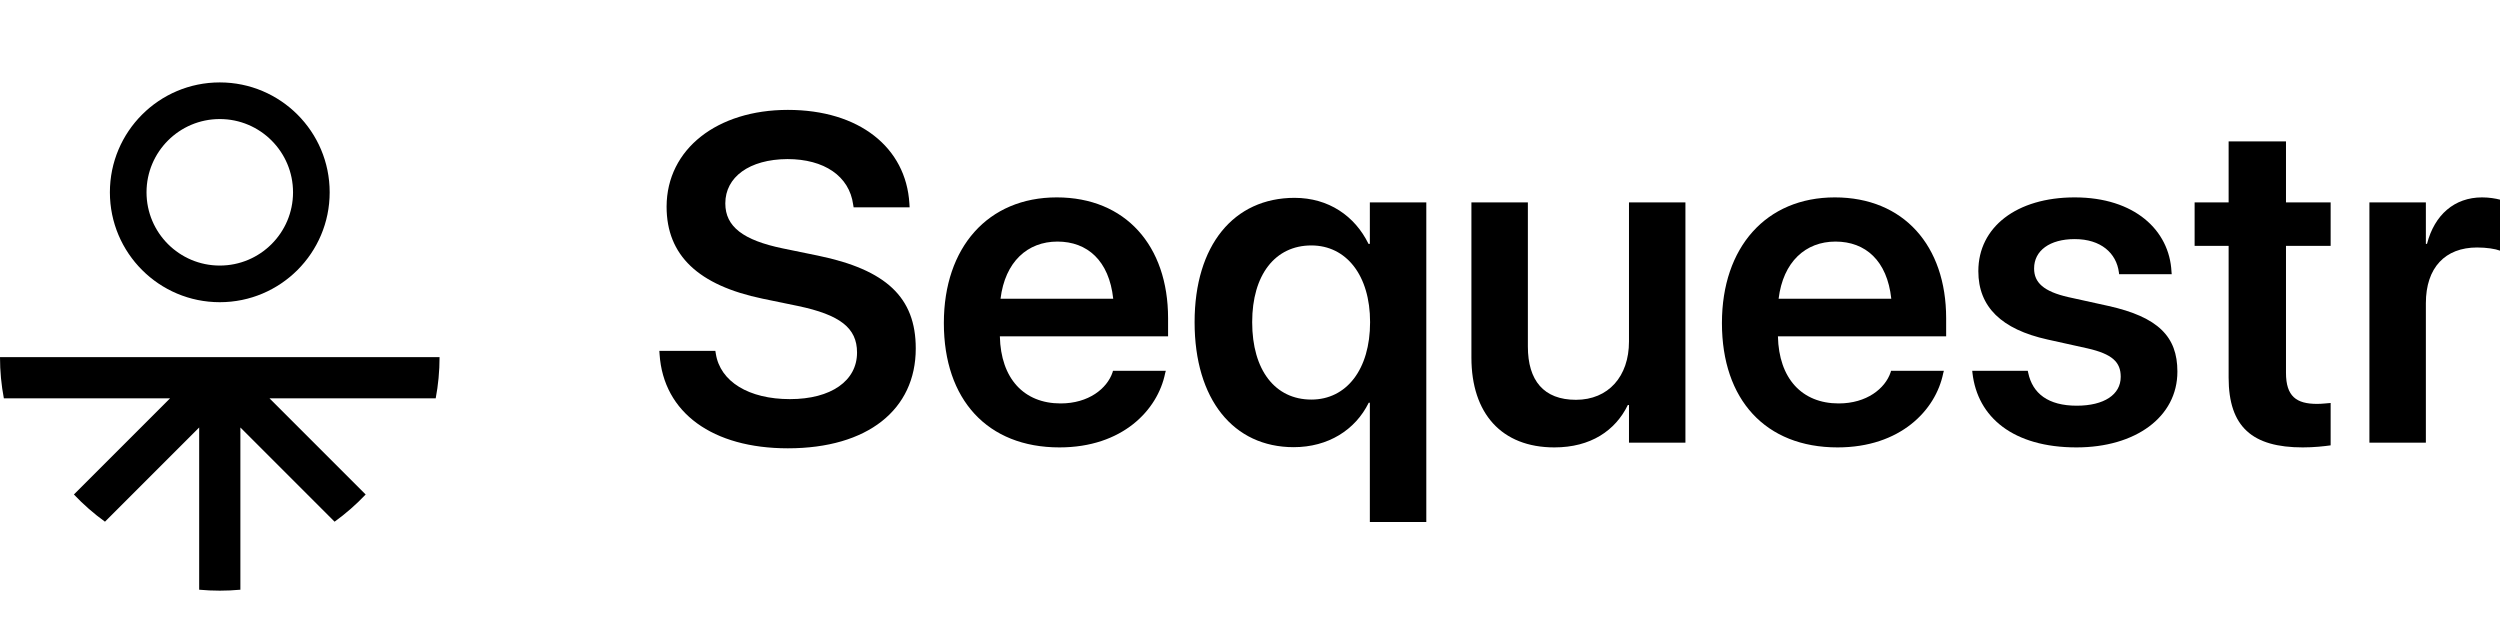
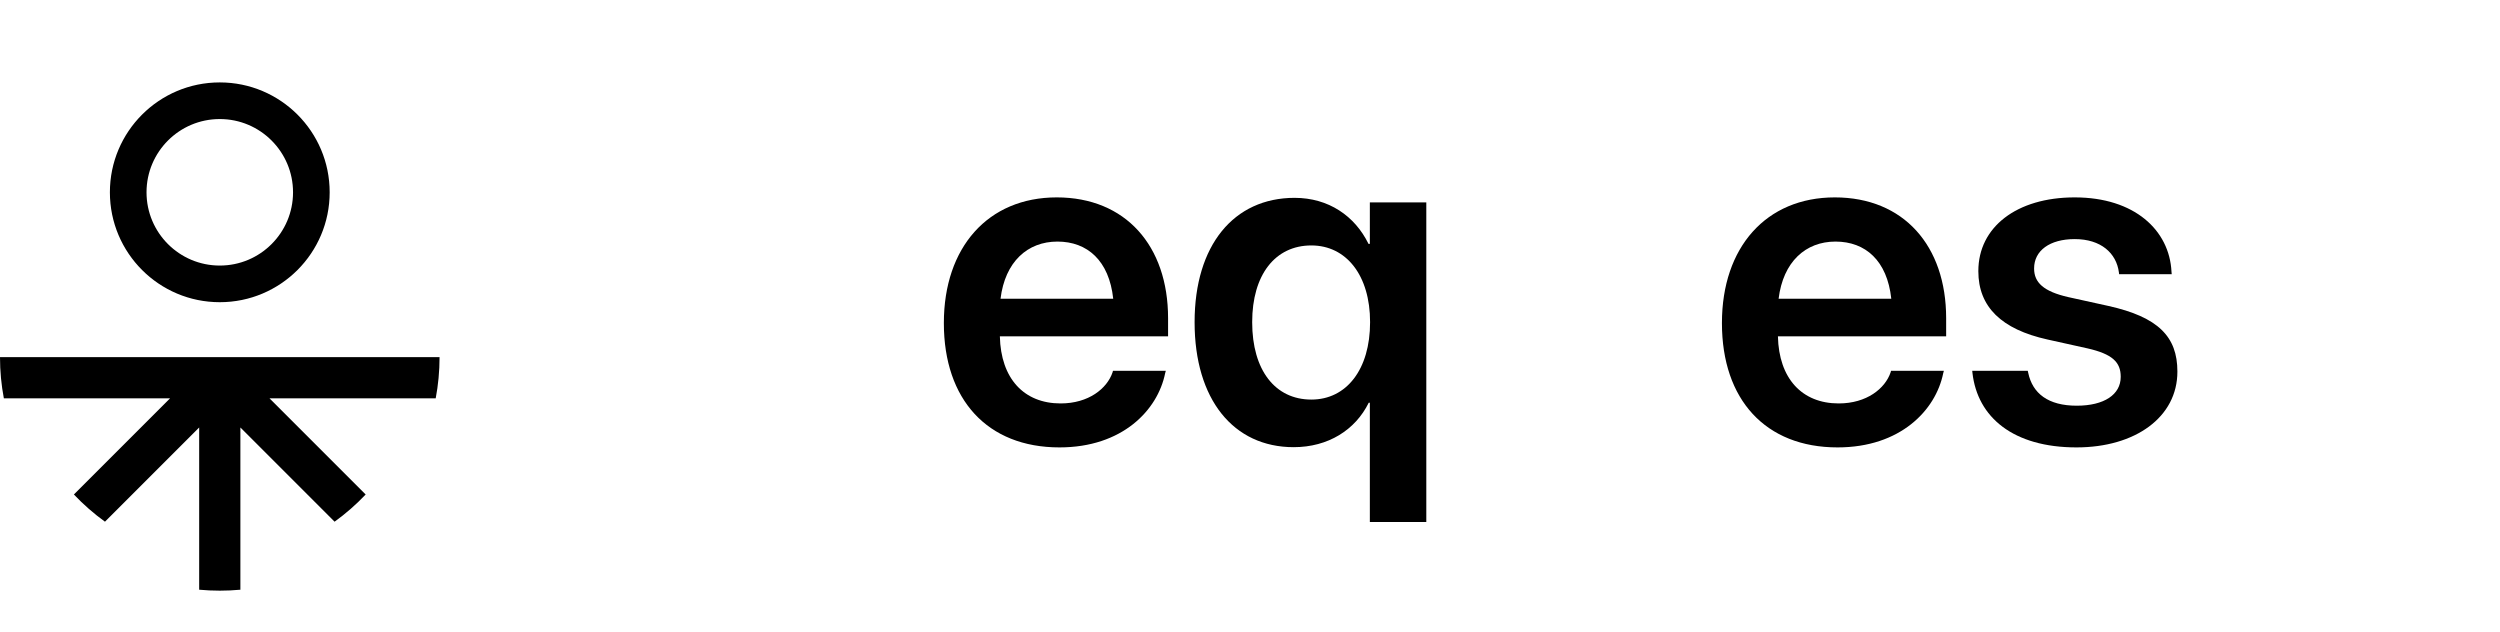
<svg xmlns="http://www.w3.org/2000/svg" width="182" height="46" viewBox="0 0 182 46" fill="none">
  <path d="M14.5 31.121V42.931C14.994 42.977 15.494 43 16 43C16.506 43 17.006 42.977 17.5 42.931V31.121L24.358 37.979C25.173 37.391 25.93 36.727 26.62 35.999L19.621 29H31.719C31.904 28.028 32 27.025 32 26H0C0 27.025 0.096 28.028 0.281 29H12.379L5.38 35.999C6.07 36.727 6.827 37.391 7.642 37.979L14.5 31.121Z" fill="black" />
  <path fill-rule="evenodd" clip-rule="evenodd" d="M16 19.333C18.945 19.333 21.333 16.945 21.333 14C21.333 11.055 18.945 8.667 16 8.667C13.055 8.667 10.667 11.055 10.667 14C10.667 16.945 13.055 19.333 16 19.333ZM16 22C20.418 22 24 18.418 24 14C24 9.582 20.418 6 16 6C11.582 6 8 9.582 8 14C8 18.418 11.582 22 16 22Z" fill="black" />
-   <path d="M57.358 32.637C63.168 32.637 66.667 29.815 66.667 25.376V25.36C66.667 21.647 64.504 19.634 59.553 18.611L56.978 18.082C54.107 17.488 52.803 16.498 52.803 14.815V14.799C52.803 12.901 54.536 11.597 57.325 11.581C59.999 11.581 61.831 12.819 62.111 14.898L62.144 15.096H66.221L66.204 14.815C65.957 10.739 62.557 8 57.358 8C52.225 8 48.545 10.838 48.528 15.03V15.046C48.528 18.594 50.839 20.772 55.526 21.746L58.084 22.274C61.154 22.918 62.392 23.875 62.392 25.657V25.673C62.392 27.72 60.51 29.056 57.507 29.056C54.519 29.056 52.423 27.785 52.11 25.739L52.077 25.541H48L48.017 25.789C48.297 30.063 51.895 32.637 57.358 32.637Z" fill="black" />
  <path d="M77.13 32.571C81.702 32.571 84.277 29.865 84.822 27.175L84.871 26.993H81.025L80.993 27.109C80.596 28.28 79.26 29.37 77.213 29.37C74.539 29.37 72.856 27.555 72.79 24.485H85.036V23.165C85.036 17.884 81.933 14.37 76.932 14.37C71.931 14.37 68.713 18 68.713 23.512V23.528C68.713 29.089 71.882 32.571 77.13 32.571ZM76.982 17.587C79.16 17.587 80.745 18.974 81.042 21.746H72.839C73.169 19.056 74.803 17.587 76.982 17.587Z" fill="black" />
  <path d="M99.725 38H103.835V14.733H99.725V17.753H99.626C98.636 15.723 96.721 14.403 94.246 14.403C89.822 14.403 86.967 17.852 86.967 23.445V23.462C86.967 29.073 89.789 32.554 94.18 32.554C96.688 32.554 98.669 31.3 99.643 29.32H99.725V38ZM95.467 29.089C92.826 29.089 91.159 26.944 91.159 23.462V23.445C91.159 20.013 92.826 17.868 95.467 17.868C98.009 17.868 99.742 20.046 99.742 23.445V23.462C99.742 26.894 98.025 29.089 95.467 29.089Z" fill="black" />
-   <path d="M113.16 32.571C115.8 32.571 117.599 31.35 118.507 29.485H118.59V32.224H122.699V14.733H118.59V24.865C118.59 27.406 117.088 29.106 114.728 29.106C112.384 29.106 111.229 27.703 111.229 25.228V14.733H107.119V26.036C107.119 30.096 109.314 32.571 113.16 32.571Z" fill="black" />
  <path d="M133.774 32.571C138.346 32.571 140.92 29.865 141.465 27.175L141.514 26.993H137.669L137.636 27.109C137.24 28.28 135.903 29.37 133.856 29.37C131.183 29.37 129.499 27.555 129.433 24.485H141.68V23.165C141.68 17.884 138.577 14.37 133.576 14.37C128.575 14.37 125.357 18 125.357 23.512V23.528C125.357 29.089 128.525 32.571 133.774 32.571ZM133.625 17.587C135.804 17.587 137.388 18.974 137.685 21.746H129.483C129.813 19.056 131.447 17.587 133.625 17.587Z" fill="black" />
  <path d="M151.17 32.571C155.461 32.571 158.514 30.36 158.514 27.059V27.043C158.514 24.502 157.111 23.082 153.497 22.274L150.575 21.63C148.76 21.218 148.083 20.558 148.083 19.551V19.535C148.083 18.247 149.222 17.406 151.038 17.406C152.952 17.406 154.074 18.429 154.256 19.832L154.272 19.964H158.101L158.085 19.782C157.936 16.762 155.395 14.37 151.038 14.37C146.812 14.37 144.023 16.531 144.023 19.733V19.749C144.023 22.34 145.707 23.974 149.057 24.716L151.962 25.36C153.777 25.772 154.388 26.366 154.388 27.422V27.439C154.388 28.726 153.183 29.535 151.186 29.535C149.107 29.535 147.968 28.644 147.654 27.142L147.621 26.993H143.578L143.594 27.142C143.957 30.393 146.581 32.571 151.17 32.571Z" fill="black" />
-   <path d="M167.641 32.571C168.466 32.571 169.193 32.488 169.671 32.422V29.337C169.391 29.353 169.077 29.403 168.681 29.403C167.179 29.403 166.42 28.858 166.42 27.142V17.901H169.671V14.733H166.42V10.294H162.244V14.733H159.768V17.901H162.244V27.488C162.244 31.086 163.977 32.571 167.641 32.571Z" fill="black" />
-   <path d="M172.493 32.224H176.603V22.076C176.603 19.485 178.006 18.017 180.333 18.017C181.026 18.017 181.653 18.116 182 18.247V14.535C181.686 14.452 181.208 14.37 180.696 14.37C178.683 14.37 177.23 15.64 176.686 17.753H176.603V14.733H172.493V32.224Z" fill="black" />
</svg>